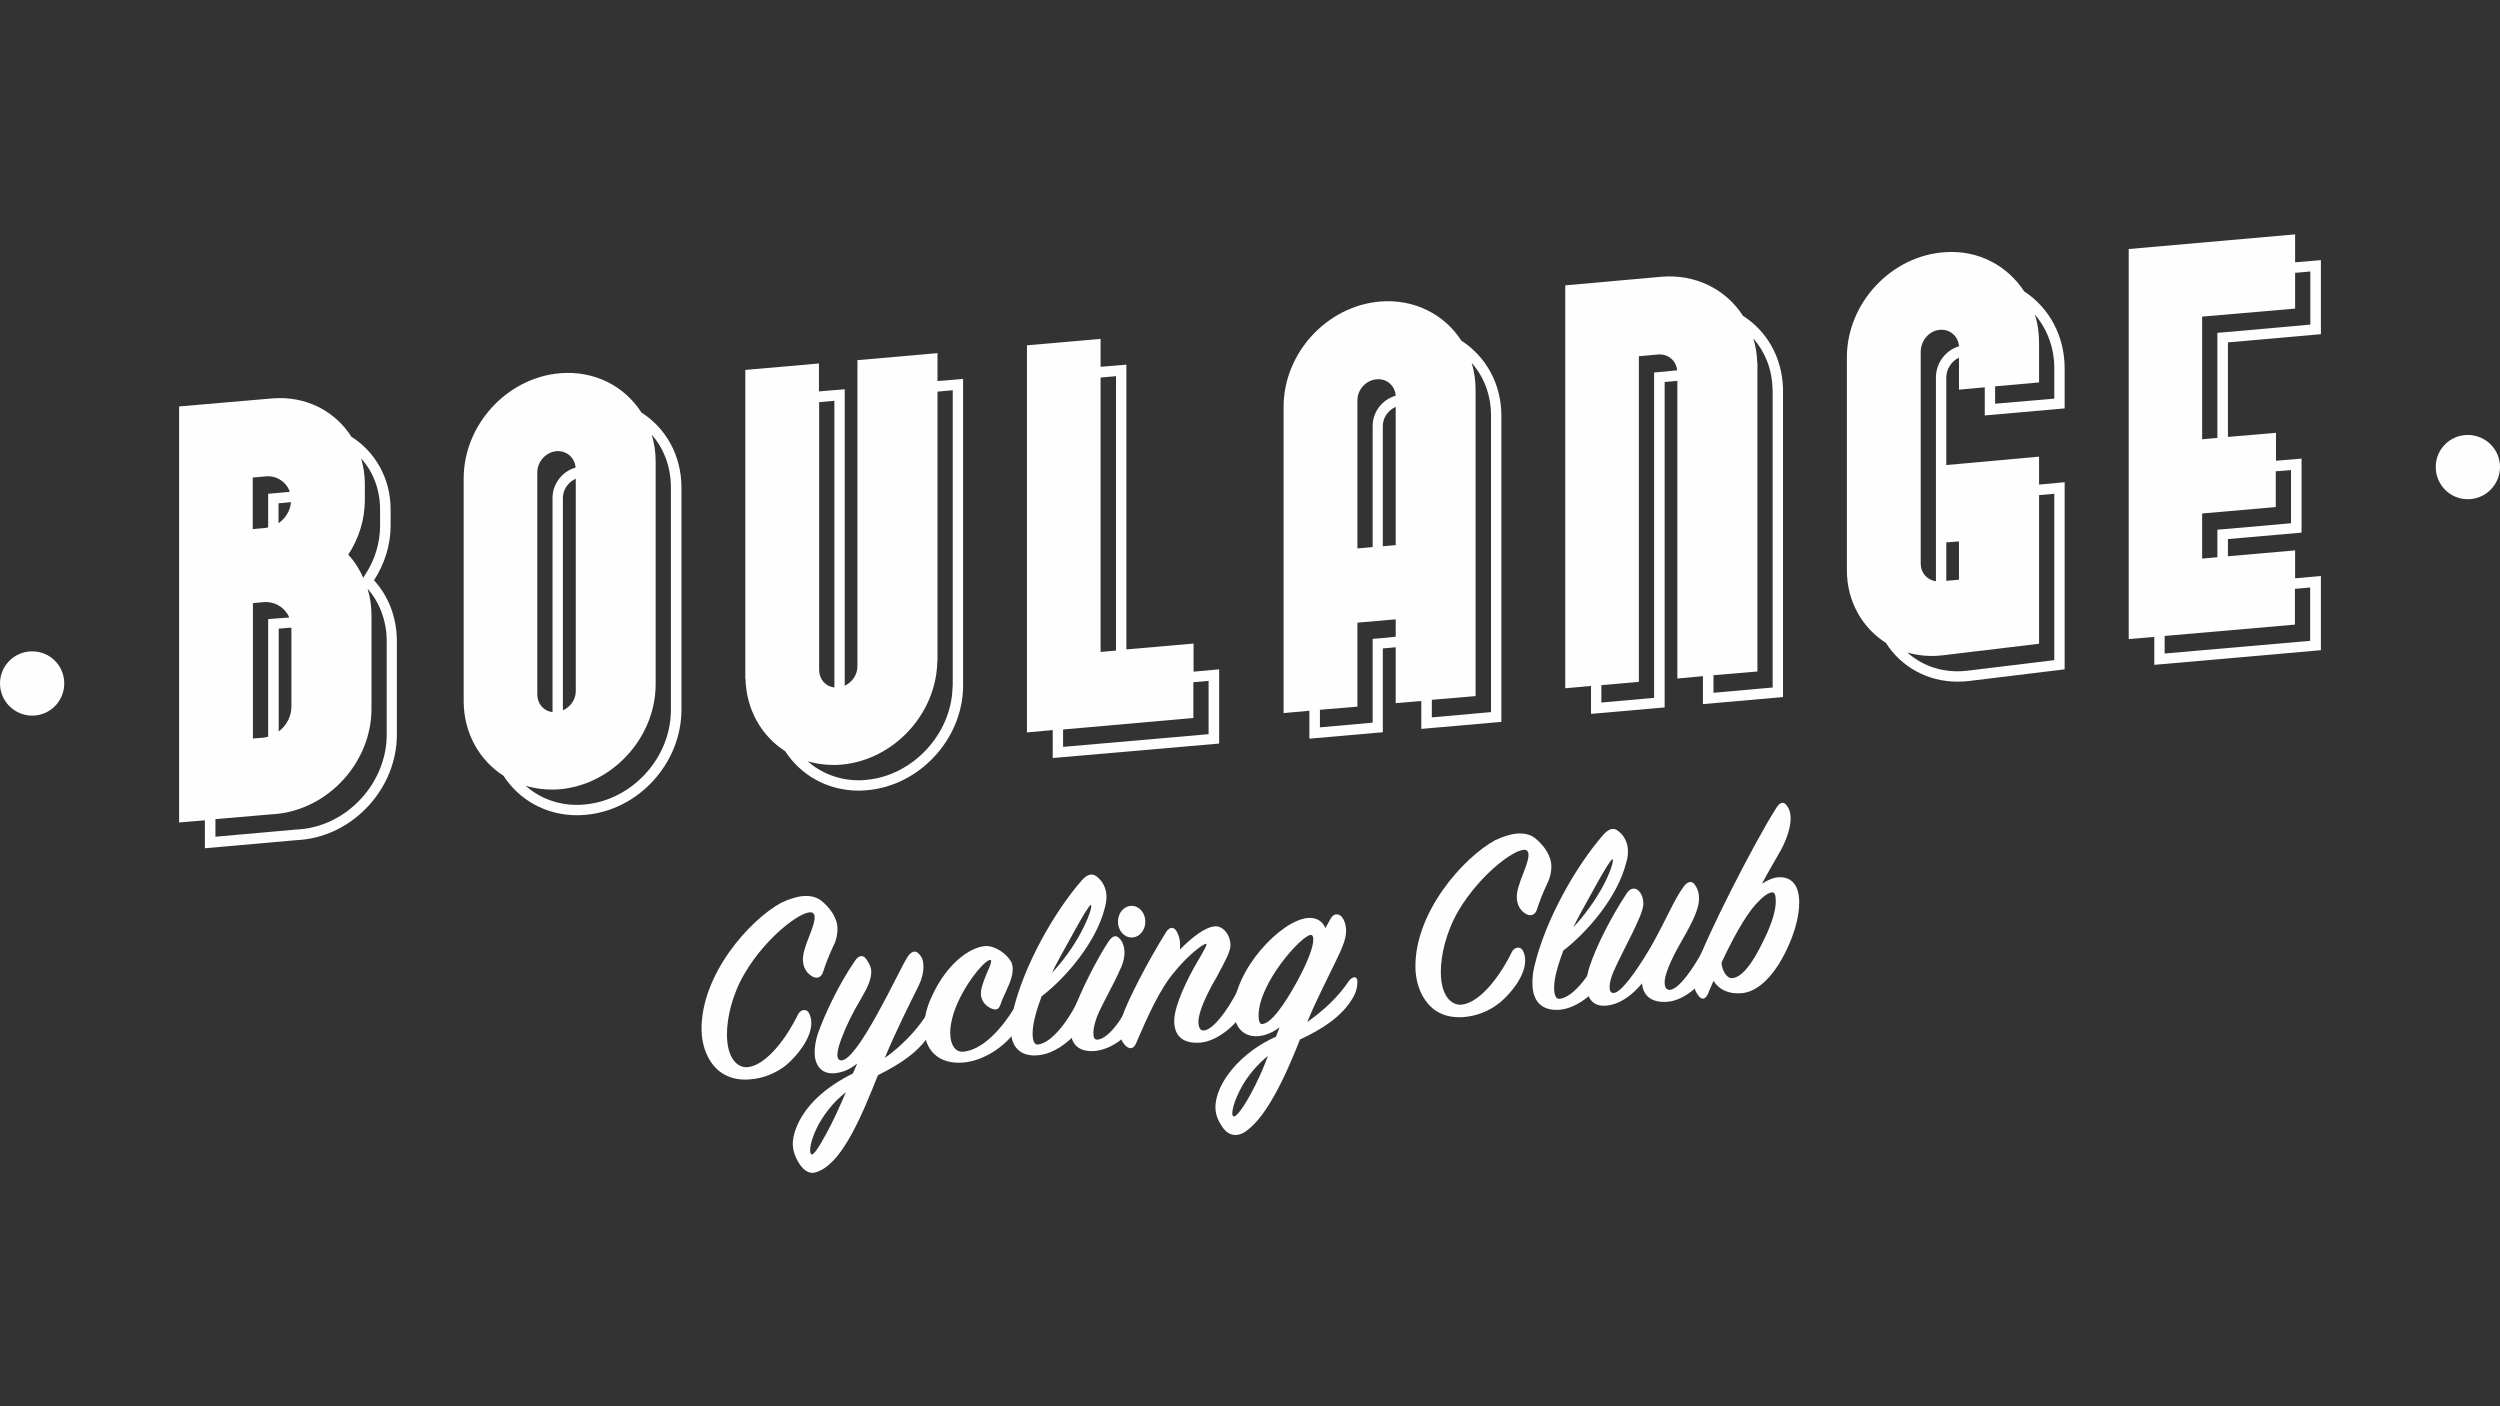
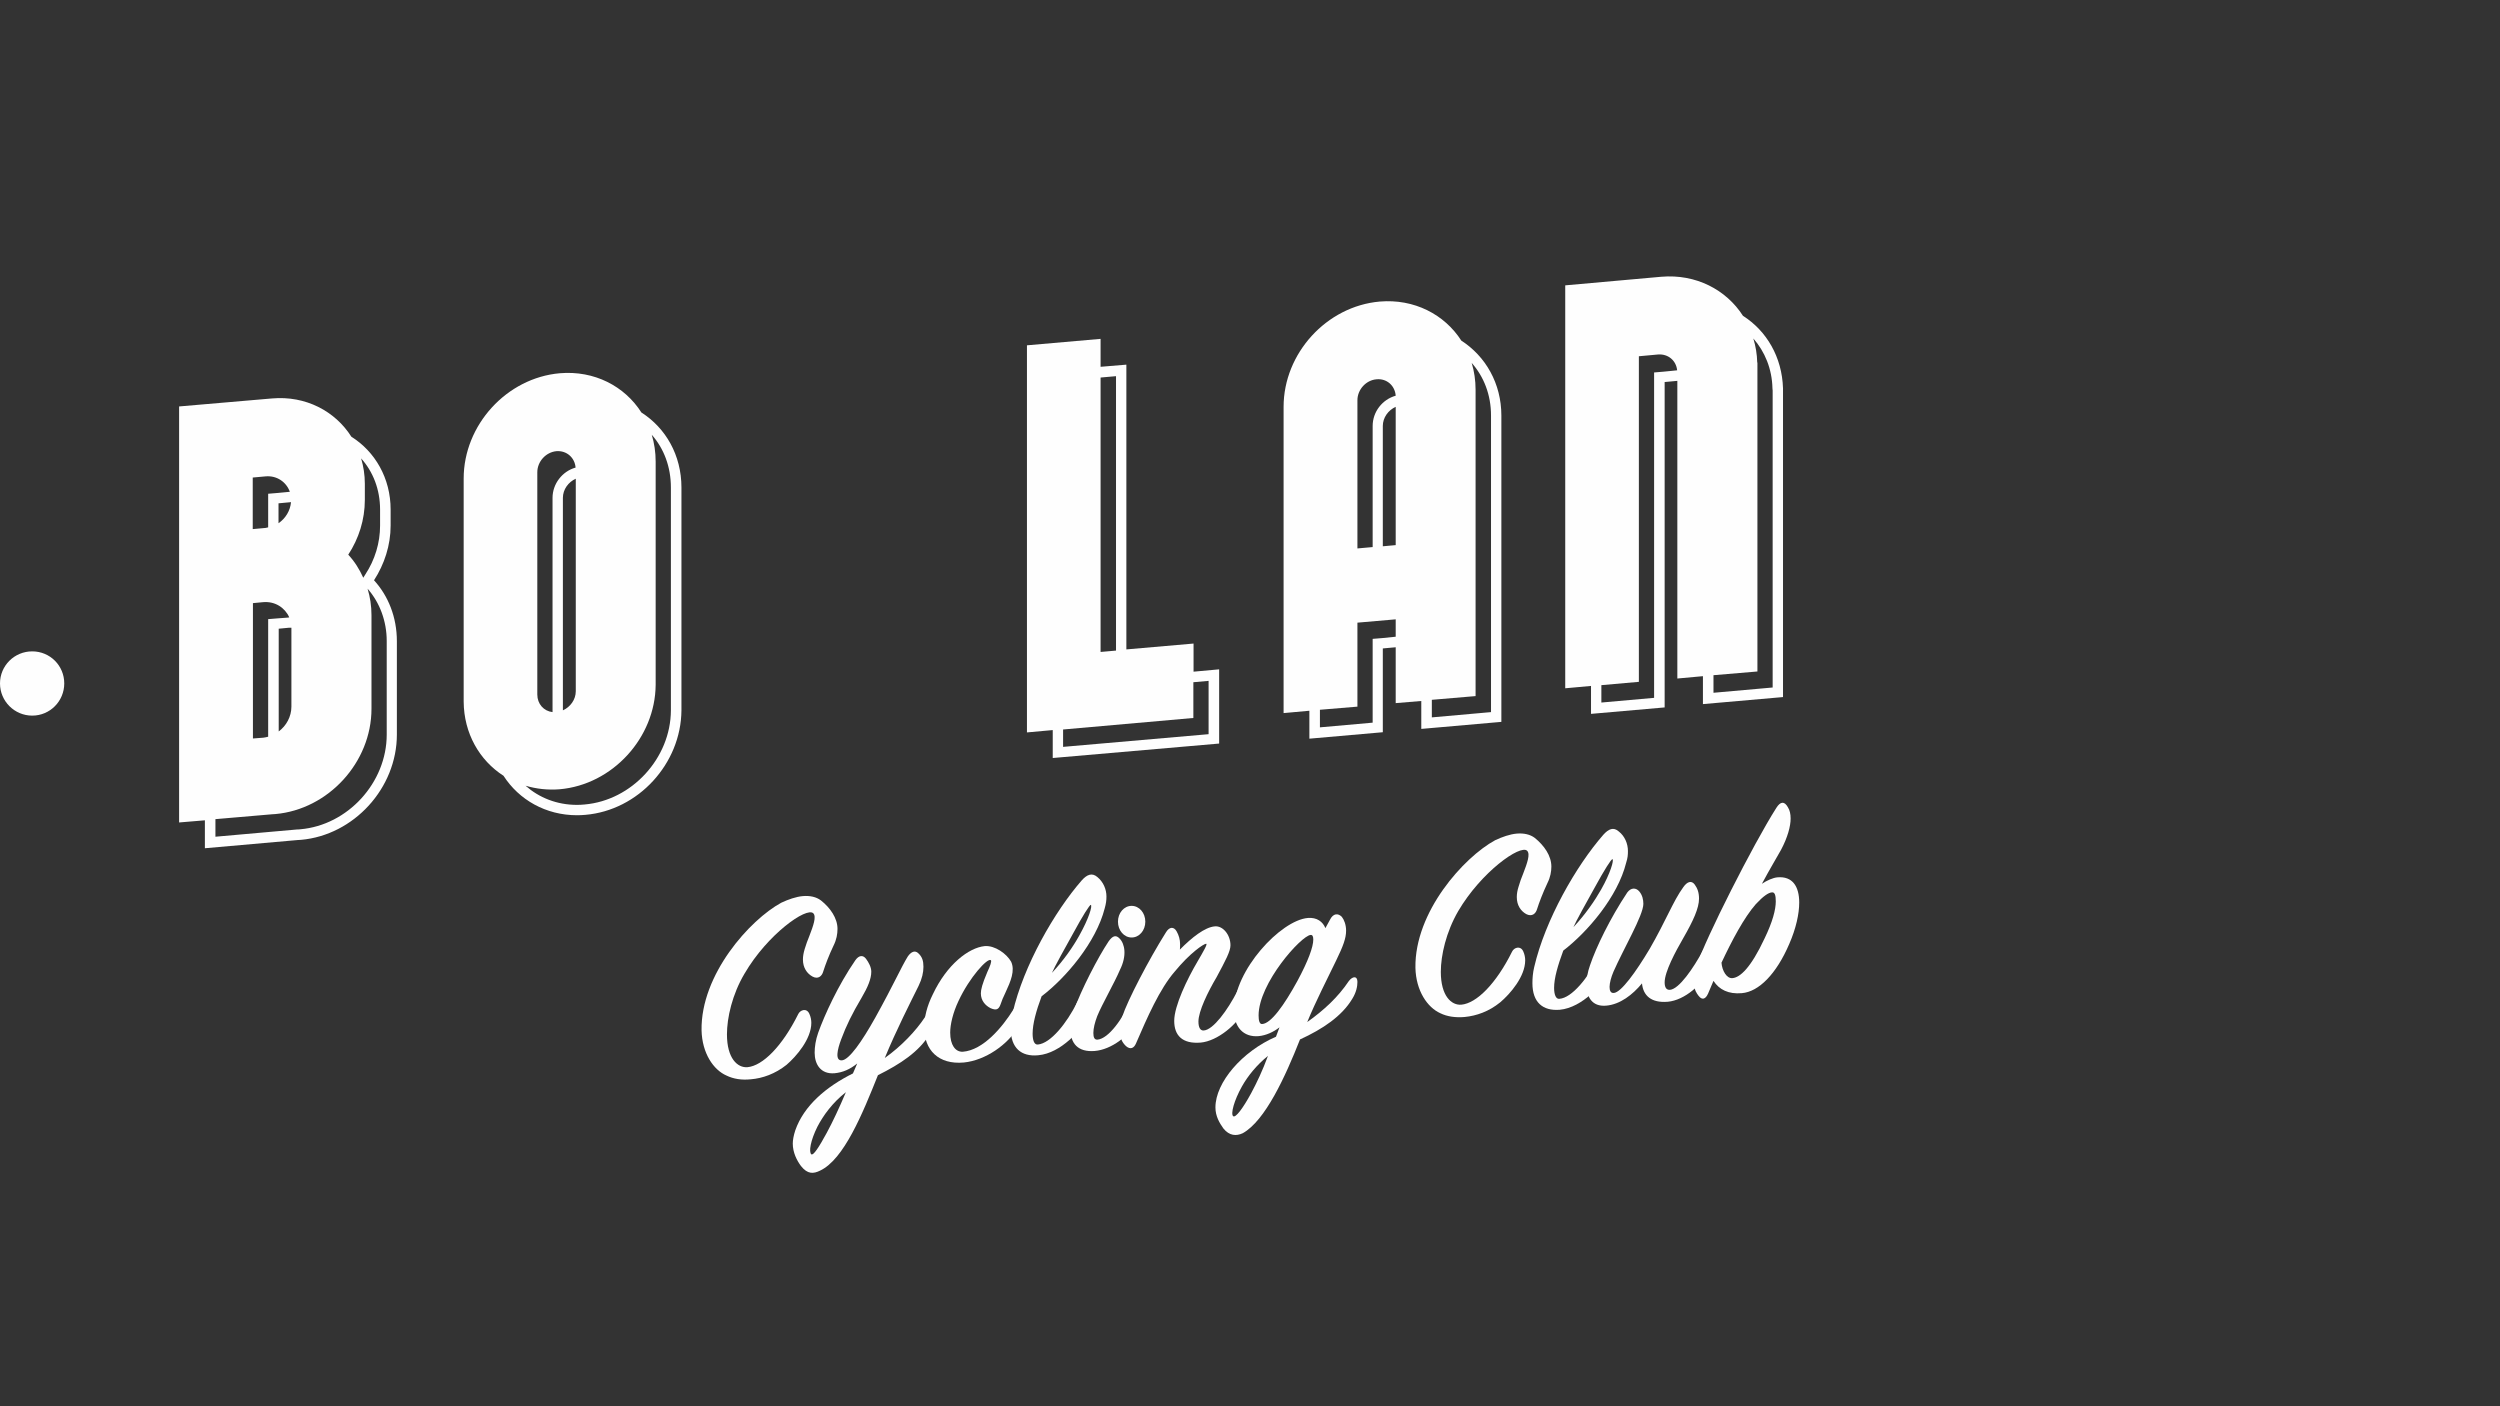
<svg xmlns="http://www.w3.org/2000/svg" version="1.2" viewBox="0 0 1280 720" width="1280" height="720">
  <rect x="0" y="0" width="1280" height="720" fill="#333333" stroke="none" />
  <title>New Project</title>
  <style>
		.s0 { fill: #fefefe } 
	</style>
  <g id="&lt;Group&gt;">
    <g id="&lt;Group&gt;">
      <path id="&lt;Path&gt;" class="s0" d="m16.5 366.4c-9.1 0-16.5-7.4-16.5-16.5 0-9.1 7.4-16.4 16.5-16.4 9.1 0 16.4 7.3 16.4 16.4 0 9.1-7.3 16.5-16.4 16.5z" />
-       <path id="&lt;Path&gt;" class="s0" d="m1263.5 255.6c-9.1 0-16.4-7.4-16.4-16.5 0-9.1 7.3-16.4 16.4-16.4 9.1 0 16.5 7.3 16.5 16.4 0 9.1-7.4 16.5-16.5 16.5z" />
    </g>
    <g id="&lt;Group&gt;">
      <path id="&lt;Compound Path&gt;" class="s0" d="m414.4 519.1c0.7 1.5 1 3.2 1 4.6 0 8.3-7.7 17.2-12.7 21.5-5.8 4.6-12.2 6.9-18.3 7.4-4.7 0.5-8.9-0.2-12.4-1.9-6.7-2.9-12.5-11.4-12.8-23.1-0.5-28.7 24.8-56.7 40.8-65.4 3.6-1.7 7.6-3.1 11.1-3.4 3.6-0.3 6.8 0.4 9.2 2.2 4.8 3.8 8.5 9.1 8.5 14.6 0 2.6-0.5 5.5-2 8.5-2.4 5-4.3 10.1-5.3 13.3-0.7 2.5-2.7 4.1-5.5 2.6-2.9-1.6-4.9-4.6-4.9-8.7 0-1.7 0.3-3.4 0.9-5.4 0.6-2.1 1.5-4.5 2.4-6.7 2-5.2 3.7-9.9 2-11.6-3.4-3.4-23.5 10.8-35.2 30.9-6.3 10.6-9 22.6-9 31.1 0 12.3 5.4 17.2 10.5 16.8 7.8-0.7 17.8-10.7 26-27.2 1-2.1 4.3-3.3 5.7-0.1z" />
      <path id="&lt;Compound Path&gt;" fill-rule="evenodd" class="s0" d="m476.1 529.4c-5.7 9.2-15 15.3-26.6 21.1-7.8 19.5-17.4 43.2-29.7 48.9-3.3 1.6-6.3 1.9-9.7-2.4-2.1-2.8-4.2-6.9-4.2-11.5 0-1.7 0.4-4.1 1.3-6.8 4.4-12.6 15.8-22.3 29.5-29.1l2.2-5.1c-3.7 3-7.4 4.6-11.6 5-7.1 0.6-10.2-4.6-10.2-10.5 0-3 0.5-6.5 1.8-10.2 3.3-9.2 10.2-24.3 19-37.1 1.8-2.6 3.9-2.9 5.5-0.8 1.4 1.9 2.7 4.3 2.7 6.6 0 3.6-1.7 7.8-5 13.4-4.8 8.1-7.8 14.2-10.4 21.2-2 5.3-3.3 11.1 0.4 10.8 3.7-0.4 10-9.3 17-21.8 9.4-16.9 13.3-25.9 16.7-31.4 1.9-2.7 3.8-3.1 5.3-1.7 2.1 1.9 2.7 4 2.7 7 0 2.9-0.7 6.1-2.5 9.8-4.1 8.3-11.5 22.8-17.3 36.9 8.6-6.1 16-14 20.5-20.8 1.9-2.7 4-3.2 4.5-1.4 0.8 2.2 0.5 6-1.9 9.9zm-57.6 47.5c-3.5 7-4.5 12.9-3.1 14.1 1 0.8 3.9-3.6 7.9-11 3-5.5 6.4-12.8 9.8-20.8-6.8 5.3-11.6 11.9-14.6 17.7z" />
      <path id="&lt;Compound Path&gt;" class="s0" d="m517.7 492.4c2.1 4.5-0.2 10-2.9 15.8-1.1 2.2-2 4.4-2.5 6-1 2.8-2.3 3.2-5.1 2-2.6-1.3-5-3.8-5-7.6 0-1.9 0.7-4.8 3.3-10.9 1.4-3 2.4-5.6 1.8-6.1-1.7-1.3-10.9 8.8-16.5 20.8-2.9 6.1-4.3 12.1-4.3 16.3 0 6.3 2.6 9.9 6.4 9.8 10.6-0.8 20.4-12.7 26-21.7 1.3-2.3 3.4-3 4.3-0.7 0.7 1.8 0.7 5.5-1.9 9.7-5.3 9.1-16.8 17.1-27.8 18.2-13.1 1.2-20.3-6.5-20.3-17.9 0-5.2 1.4-11 4.4-17 7.2-15.3 18.4-23.9 26.6-24.7 5.2-0.4 11.2 3.9 13.5 8z" />
      <path id="&lt;Compound Path&gt;" fill-rule="evenodd" class="s0" d="m565.6 465.1c-4.4 17.3-19.8 35.5-32.3 45-2.8 7.5-4.6 14.1-4.6 19.1 0 3.4 0.8 5.8 2.7 5.6 6.5-0.6 14.7-10.8 20.1-21.6 1.8-3.7 4.9-4 5.9-0.3 0.6 2 0.4 5.3-1.4 9.3-2.1 4.5-12.6 17.1-24.5 18.1-8.6 0.8-14-3.7-14-13.6 0-2.4 0.3-5.3 1-8.2 5.5-24.1 21.5-51.9 35.4-67.8 2.6-2.9 5.2-4 7.9-1.7 3.1 2.5 4.7 6.3 4.7 10 0 2-0.2 3.6-0.9 6.1zm-16.1 12.7c-3.7 6.6-9.9 17.8-10.9 20.3 6.1-6.5 10.9-13.5 14.1-19.3 4.8-8.6 6.7-15 5.8-15.5-0.5-0.2-4.2 5.6-9 14.5z" />
      <path id="&lt;Compound Path&gt;" class="s0" d="m560.5 538.1c-8.6 0.7-12.4-3.9-12.4-11 0-2.7 0.5-5.8 1.7-9.6 3.5-10.3 12.5-27.6 17.8-35.5 2.1-3 3.8-3.4 5.6-1.5 2.7 2.7 3.9 8.7 0.2 16.1-2.7 6.4-9.2 17.7-11.6 23.6-1.3 3.4-2 6.4-2 8.7 0 2.3 0.6 3.5 2.1 3.4 5.7-0.5 13-10.7 17.4-20.8 1.2-2.7 3-2.5 4.3-0.1 1.2 2.3 1.1 5.9-0.7 9.8-4.3 9.3-14 16.2-22.4 16.9zm18.9-58.1c-3.9 0-7-3.6-7-8.1 0-4.5 3.1-8.1 7-8.1 3.9 0 7 3.6 7 8.1 0 4.5-3.1 8.1-7 8.1z" />
      <path id="&lt;Compound Path&gt;" class="s0" d="m604.2 483.4c0 1 0 2-0.1 2.8 6.1-6.2 12.8-11.5 17.9-11.9 4.1-0.4 8 4.3 8 9.7 0 3.1-2.6 7.9-7.1 16.3-4.5 7.6-9.3 17.5-9.3 22.7 0 3 0.9 4.8 2.8 4.6 4.8-0.4 12.1-10.3 17.2-20.3 1.5-2.8 3.4-2.8 4.7-1 1.1 1.7 1.3 6.1-0.7 10.1-4 8.2-14.3 16.6-22.8 17.4-9.5 0.8-13.6-3.7-13.6-11.1 0-7.7 6.6-21.4 12.1-30.7 2.9-5 5.2-8.9 4.2-8.8-1.3 0.1-8.2 4.7-16 14.2-7.8 9-14.1 23.5-19.9 36.9-1 2.3-2.8 3.3-5.1 1.3-2-1.9-3.1-4.2-3.1-7.6 0-2.2 0.4-4.6 1.2-7.5 2.7-8.3 13.6-29.2 22.4-43.2 1.8-2.9 4-2.9 5.4-0.5 1.2 2.1 1.8 4.3 1.8 6.6z" />
      <path id="&lt;Compound Path&gt;" fill-rule="evenodd" class="s0" d="m692.3 511.5c-5.3 8.8-15.1 15.4-26.7 20.7-7.5 19-17.8 41.6-29.3 48-3.4 1.6-6.9 1.3-9.9-2.4-2-2.8-4.1-6.3-4.1-10.8 0-12.8 13.7-28.7 31-36.2l1.8-4.8c-3.1 2.4-6.8 4.1-10.6 4.5-8 0.7-12.7-4.8-12.7-13.3 0-20.4 23.9-46 37.8-47.2 4.6-0.4 7.7 1.9 9 5.2 0.6-1.1 1.4-2.6 2.3-4.2 1.7-3.5 4.2-3.5 6.1-1.6 1.2 1.5 2.2 4.1 2.2 7.1 0 3.9-1.5 7.9-5.1 15.3-4.5 9.4-10.2 20.3-14.8 31.5 8.7-6.2 15.8-12.8 21.3-21 1.9-2.5 4.4-2.8 4.4 0.4 0 2.2-0.5 5.3-2.7 8.8zm-56.4 44.7c-4.1 7.3-5.9 14.2-4.5 15.3 1.2 0.9 4.8-3.7 9.2-11.8 2.8-5.2 5.9-11.7 8.6-19.1-5.9 4.8-10.3 10.3-13.3 15.6zm28.4-54c5.5-10.2 8.1-17.4 8.1-21.1 0-1.7-0.4-2.5-1.4-2.4-4.8 0.4-26.6 24.7-26.6 41.2 0 2.7 0.5 4.5 1.8 4.4 4.5-0.2 11.2-9.5 18.1-22.1z" />
      <path id="&lt;Compound Path&gt;" class="s0" d="m779.9 487.1c0.7 1.5 1 3.2 1 4.6 0 8.3-7.7 17.2-12.8 21.5-5.8 4.7-12.1 6.9-18.2 7.5-4.7 0.4-8.9-0.2-12.4-1.9-6.7-3-12.5-11.5-12.8-23.2-0.5-28.7 24.8-56.7 40.8-65.4 3.6-1.7 7.6-3.1 11.1-3.4 3.6-0.3 6.8 0.4 9.2 2.2 4.8 3.9 8.5 9.1 8.5 14.7 0 2.5-0.5 5.4-2 8.4-2.4 5.1-4.3 10.1-5.3 13.3-0.7 2.5-2.7 4.1-5.6 2.6-2.8-1.6-4.8-4.5-4.8-8.7 0-1.7 0.3-3.4 0.9-5.3 0.6-2.2 1.5-4.6 2.4-6.8 2-5.2 3.7-9.9 2-11.6-3.4-3.4-23.5 10.8-35.3 30.9-6.2 10.7-8.9 22.6-8.9 31.1 0 12.3 5.4 17.2 10.5 16.8 7.8-0.7 17.8-10.7 26-27.2 1-2.1 4.3-3.2 5.7-0.1z" />
      <path id="&lt;Compound Path&gt;" fill-rule="evenodd" class="s0" d="m832.6 441.7c-4.3 17.4-19.8 35.5-32.2 45-2.8 7.6-4.7 14.1-4.7 19.1 0 3.4 0.9 5.8 2.7 5.6 6.5-0.5 14.7-10.8 20.1-21.5 1.8-3.8 5-4 5.9-0.4 0.6 2.1 0.5 5.4-1.4 9.4-2.1 4.4-12.6 17-24.4 18.1-8.7 0.7-14-3.8-14-13.6 0-2.4 0.2-5.3 0.9-8.2 5.6-24.2 21.5-51.9 35.4-67.8 2.7-3 5.2-4.1 7.9-1.7 3.1 2.4 4.7 6.3 4.7 10 0 2-0.1 3.5-0.9 6zm-16.1 12.7c-3.7 6.6-9.9 17.8-10.9 20.3 6.1-6.5 10.9-13.5 14.2-19.3 4.8-8.5 6.6-15 5.8-15.5-0.6-0.2-4.3 5.7-9.1 14.5z" />
      <path id="&lt;Compound Path&gt;" class="s0" d="m853.9 512.9c-8.4 0.7-12.6-3.1-13.2-9.4-4.8 5.8-11.2 10.8-18.4 11.4-7.2 0.6-10-4.5-10-10.7 0-3.1 0.5-6.4 1.8-10 3.1-9.2 10.3-24.1 19.1-37.3 1.9-2.5 4.4-2.5 6.1-0.5 1.6 1.9 2.1 4.2 2.1 6.4 0 5.8-10.3 23.3-15.3 34.7-2.5 5.9-2.9 11.2 0.2 10.9 3.7-0.3 11.2-10.6 18.4-22.7 8.3-14.4 12-24.4 17.1-31.4 2-2.9 4.2-3.7 5.9-1.4 1.4 1.9 2.2 4.1 2.2 7.2 0 4.9-3 11.4-8 20.1-4.1 7.1-9.6 17.3-9.6 22.8 0 2.6 0.9 3.9 2.7 3.8 4.7-0.4 11.9-10.9 17-20.3 1.4-2.6 3.8-3.2 4.9-0.6 0.6 1.2 1.2 5.3-1 9.6-4.1 8.5-13.3 16.6-22 17.4z" />
      <path id="&lt;Compound Path&gt;" fill-rule="evenodd" class="s0" d="m916.1 483.3c-6.6 15.4-15.6 24.5-24.3 25.2-6.8 0.6-11.6-1.8-14.5-6.3l-2.8 6.6c-1.3 2.8-3 3.4-4.8 1.1-2.3-2.9-3.8-6.6-0.8-16 4.1-12.9 28.7-61.6 40.6-80.3 2.1-3.3 4.1-3.5 5.9-0.3 1 1.6 1.4 3.5 1.4 5.8 0 3.9-1.5 9.6-4.9 16-2.2 4-5.7 9.7-9.8 17.4 2.5-1.7 5.7-3.1 7.9-3.3 7.8-0.7 11.2 4.7 11.2 12.9 0 5.7-1.6 13.2-5.1 21.2zm-8.9-26.4c-1.7 0.1-4.4 1.9-8.2 6-6 6.8-12.3 18.7-17.6 30 0.3 4.1 2.7 8.2 5.6 7.9 3.9-0.3 9.4-5.2 16.5-20.4 4.1-8.5 5.7-14.7 5.7-18.9 0-3.1-0.5-4.8-2-4.6z" />
    </g>
    <g id="&lt;Group&gt;">
-       <path id="&lt;Compound Path&gt;" fill-rule="evenodd" class="s0" d="m1140.7 175.3v48.4l24.6-2.1v14.3l13.1-1.1v37.9l-37.7 3.3v8.8l34.4-3v14.3l13.2-1.2v38l-85.3 7.5v-14.3l-13.1 1.1v-199.7l85.2-7.5v14.3l13.2-1.1v37.9zm34.3 126.2v18.3l-66.7 5.8v9l74.5-6.5v-27.3zm-9.8-60.2v18.3l-37.7 3.3v23.1l7.8-0.7v-14.1l4.9-0.4 32.8-2.9v-27.2zm-29.9-17.1v-53.8l4.9-0.4 42.7-3.8v-27.2l-7.8 0.7v18.3l-47.6 4.1v62.8z" />
-       <path id="&lt;Compound Path&gt;" fill-rule="evenodd" class="s0" d="m1057.1 188.6v20.5l-40.9 3.6v-14.4l-13.2 1.2v-16.4c-3.8 1.8-6.5 5.8-6.5 10.2v44.8l47.5-4.3v14.3l13.1-1.2v95.8l-49.2 6q-2.9 0.3-5.7 0.3c-15.5 0-28.9-7.7-36.6-19.8-12-7.7-20-21.1-20-37.3v-108.9c0-27.8 22.8-52.3 50.6-53.9 17-1.1 31.7 7.1 40.2 20.1 12.6 8.2 20.7 22.6 20.7 39.4zm-13.1 64.9v76.1l-49.2 5.9c-6.4 0.8-12.5 0.2-18.2-1.4 6.7 6 15.6 9.6 25.6 9.6q2.5 0 5.1-0.3l44.5-5.4v-85.2zm-47.5 24.2v19.7l6.5-0.6v-19.6zm6.5-100.4c-0.4-5.3-4.8-9-10.1-8.4-5.4 0.6-9.5 5.7-9.5 11.2v108.5c0 4.7 3.3 8.4 7.8 9v-104.4c0-7.4 5-13.9 11.8-15.9zm48.8 11.2c0-10.6-3.7-20.1-9.9-27.4 1.4 4.5 2.1 9.3 2.1 14.3v20.4l-22.5 2v8.9l30.3-2.6z" />
      <path id="&lt;Compound Path&gt;" fill-rule="evenodd" class="s0" d="m348.9 249.6v114.1c-0.2 27.3-22.1 51.2-49.2 53.5q-2.2 0.2-4.3 0.2c-15.9 0-29.7-7.9-37.6-20.2-12.3-7.9-20.3-21.7-20.4-38v-114.2c0-27.4 22-51.5 49.2-53.9 17.7-1.5 33.2 6.6 41.8 20.1 12.4 7.9 20.5 21.8 20.5 38.4zm-5.4 0c0-10.6-3.6-20-9.8-27 1.3 4.3 2 8.9 2 13.8v114.2c-0.2 27.2-22.1 51.1-49.1 53.5-6.2 0.5-12-0.2-17.5-1.8 6.9 6.1 16 9.8 26.3 9.8q1.9 0 3.9-0.2c24.2-2.1 44.1-23.7 44.2-48.2v-1.3zm-68.4 106c0 4.8 3.3 8.5 7.8 9v-109.7c0-7.2 5-13.6 11.8-15.5-0.4-5.1-4.6-8.8-9.8-8.4-5.4 0.5-9.8 5.3-9.8 10.8zm19.7-1.7v-108.8c-3.8 1.7-6.6 5.5-6.6 9.8v108.8c3.8-1.7 6.6-5.5 6.6-9.8z" />
-       <path id="&lt;Compound Path&gt;" fill-rule="evenodd" class="s0" d="m493.1 350.8q0 0 0 0c0 0 0 1.4 0 1.4-0.7 26.7-22.5 50.1-49.2 52.4q-2.1 0.2-4.3 0.2c-15.9 0-29.6-7.9-37.6-20.2-12-7.7-19.9-21.1-20.3-37h-0.1v-158.2l37.7-3.3v14.3l13.2-1.1v151.8c3.8-1.8 6.5-5.6 6.5-9.9v-156.8l41-3.6v14.3l13.1-1.1zm-5.3-0.1v-150.9l-7.8 0.7v137.1q0 0 0 0c0 0-0.1 1.4-0.1 1.4-0.7 26.8-22.4 50.1-49.1 52.5-6.1 0.5-11.9-0.2-17.3-1.7 6.9 6 16 9.7 26.1 9.7q2 0 3.9-0.2c23.7-2.1 43.6-23.3 44.2-47.3zm-68.4-144.8v137.1c0 4.8 3.3 8.5 7.8 9v-146.8z" />
      <path id="&lt;Compound Path&gt;" fill-rule="evenodd" class="s0" d="m768.7 212.8v156.8l-41 3.6v-14.3l-13.1 1.1v-28.6l-6.6 0.6v42.9l-37.6 3.3v-14.3l-13.2 1.2v-156.8c0-27.4 22-51.5 49.2-53.9 17.7-1.5 33.2 6.6 41.8 20 12.4 8 20.5 21.9 20.5 38.4zm-54.1 66.3v-70.8c-3.8 1.7-6.6 5.5-6.6 9.8v61.6zm-19.6 1.7l7.8-0.7v-62c0-7.3 5-13.6 11.8-15.5-0.4-5.2-4.6-8.9-9.8-8.4-5.4 0.4-9.8 5.3-9.8 10.7zm19.6 45.2v-8.9l-19.6 1.7v43l-19.2 1.6v9l27-2.4v-42.9l4.9-0.4zm48.8-113.3c0-10.6-3.7-19.9-9.9-26.9 1.3 4.3 2 8.9 2 13.8v156.8l-22.4 1.9v9l30.3-2.7z" />
-       <path id="&lt;Compound Path&gt;" fill-rule="evenodd" class="s0" d="m191.5 297.1c7.3 8 11.7 18.9 11.7 31.2v47.8c0 27.4-22 51.5-49.1 53.9q-0.8 0-1.7 0.1l-47.5 4.2v-14.3l-13.2 1.1v-213l47.6-4.1c17.2-1.5 32.3 6.5 40.6 19.6 12.1 7.6 20.1 21.2 20.1 37.3v8.2c0 10.1-3.2 19.8-8.5 28zm-6.6-62.4c1.2 4.1 1.9 8.4 1.9 13v8.2c0 10.2-3.1 19.9-8.5 28.1 3.2 3.4 5.7 7.4 7.7 11.8l1-1.6c5-7.6 7.6-16.3 7.6-25.1v-8.2c0-10.3-3.6-19.4-9.7-26.2zm-35.9 22.4l-6.4 0.6v10.2c3.6-2.5 6-6.4 6.4-10.8zm-0.6-5.3c-1.8-5-6.6-8.4-12.4-7.9l-6.6 0.6v26.4l6.6-0.6c0.5-0.1 0.8-0.2 1.3-0.3v-17.2l4.8-0.4zm39.8 49.6c1.3 4.3 2 8.8 2 13.6v47.9c0 27.4-22.1 51.5-49.2 53.9q-0.8 0-1.6 0.1l-29.1 2.5v9l41.7-3.7h0.1 0.1 0.3q0.6-0.1 1.2-0.1c24.4-2.1 44.3-23.9 44.3-48.5v-47.9c0-10.1-3.5-19.6-9.8-26.8zm-58.7 76.7l5.3-0.4c0.9-0.1 1.7-0.3 2.5-0.5v-60.2l4.9-0.4 5.3-0.4q0.3-0.1 0.6-0.1c-2.2-5-7.3-8.3-13.3-7.8l-5.3 0.5zm19.7-56.7q-0.6 0-1.3 0l-5.2 0.5v52.6c3.9-2.9 6.5-7.6 6.5-12.7v-40.3q0-0.1 0-0.1z" />
+       <path id="&lt;Compound Path&gt;" fill-rule="evenodd" class="s0" d="m191.5 297.1c7.3 8 11.7 18.9 11.7 31.2v47.8c0 27.4-22 51.5-49.1 53.9q-0.8 0-1.7 0.1l-47.5 4.2v-14.3l-13.2 1.1v-213l47.6-4.1c17.2-1.5 32.3 6.5 40.6 19.6 12.1 7.6 20.1 21.2 20.1 37.3v8.2c0 10.1-3.2 19.8-8.5 28zm-6.6-62.4c1.2 4.1 1.9 8.4 1.9 13v8.2c0 10.2-3.1 19.9-8.5 28.1 3.2 3.4 5.7 7.4 7.7 11.8l1-1.6c5-7.6 7.6-16.3 7.6-25.1v-8.2c0-10.3-3.6-19.4-9.7-26.2zm-35.9 22.4l-6.4 0.6v10.2c3.6-2.5 6-6.4 6.4-10.8zm-0.6-5.3c-1.8-5-6.6-8.4-12.4-7.9l-6.6 0.6v26.4l6.6-0.6c0.5-0.1 0.8-0.2 1.3-0.3v-17.2l4.8-0.4zm39.8 49.6c1.3 4.3 2 8.8 2 13.6v47.9c0 27.4-22.1 51.5-49.2 53.9q-0.8 0-1.6 0.1l-29.1 2.5v9l41.7-3.7h0.1 0.1 0.3q0.6-0.1 1.2-0.1c24.4-2.1 44.3-23.9 44.3-48.5v-47.9c0-10.1-3.5-19.6-9.8-26.8zm-58.7 76.7l5.3-0.4c0.9-0.1 1.7-0.3 2.5-0.5v-60.2l4.9-0.4 5.3-0.4q0.3-0.1 0.6-0.1c-2.2-5-7.3-8.3-13.3-7.8l-5.3 0.5zm19.7-56.7q-0.6 0-1.3 0l-5.2 0.5v52.6c3.9-2.9 6.5-7.6 6.5-12.7v-40.3q0-0.1 0-0.1" />
      <path id="&lt;Compound Path&gt;" fill-rule="evenodd" class="s0" d="m912.9 198.8v158.1l-41 3.6v-14.3l-13.1 1.2v-152.4c-3.8 0.3-6.5 0.6-6.5 0.6v166.6l-37.7 3.3v-14.3l-13.2 1.2v-206.3c0 0 48.3-4.3 49.2-4.4 17.7-1.5 33.2 6.6 41.8 20 12.1 7.7 20 21.1 20.5 37.1zm-54.2-9.2c-0.5-5-4.6-8.5-9.8-8.1-5.4 0.5-9.8 0.9-9.8 0.9v166.7l-19.2 1.7v8.9l27-2.4v-166.6l4.8-0.4c0 0 3-0.3 7-0.7zm48.9 10.3l-0.1-1c-0.2-10-3.9-18.9-9.8-25.6 1.2 3.9 1.9 8 2 12.3h0.1v158.2l-22.5 1.9v9l30.3-2.7z" />
      <path id="&lt;Compound Path&gt;" fill-rule="evenodd" class="s0" d="m611.1 343.9l13.1-1.2v38l-85.2 7.4v-14.3l-13.2 1.2v-198.2l37.7-3.3v14.3l13.2-1.1v145.8l34.4-3zm-47.6-150.6v140.5l7.9-0.7v-140.5zm47.5 156v18.3l-66.7 5.9v8.9l74.5-6.5v-27.3z" />
    </g>
  </g>
</svg>